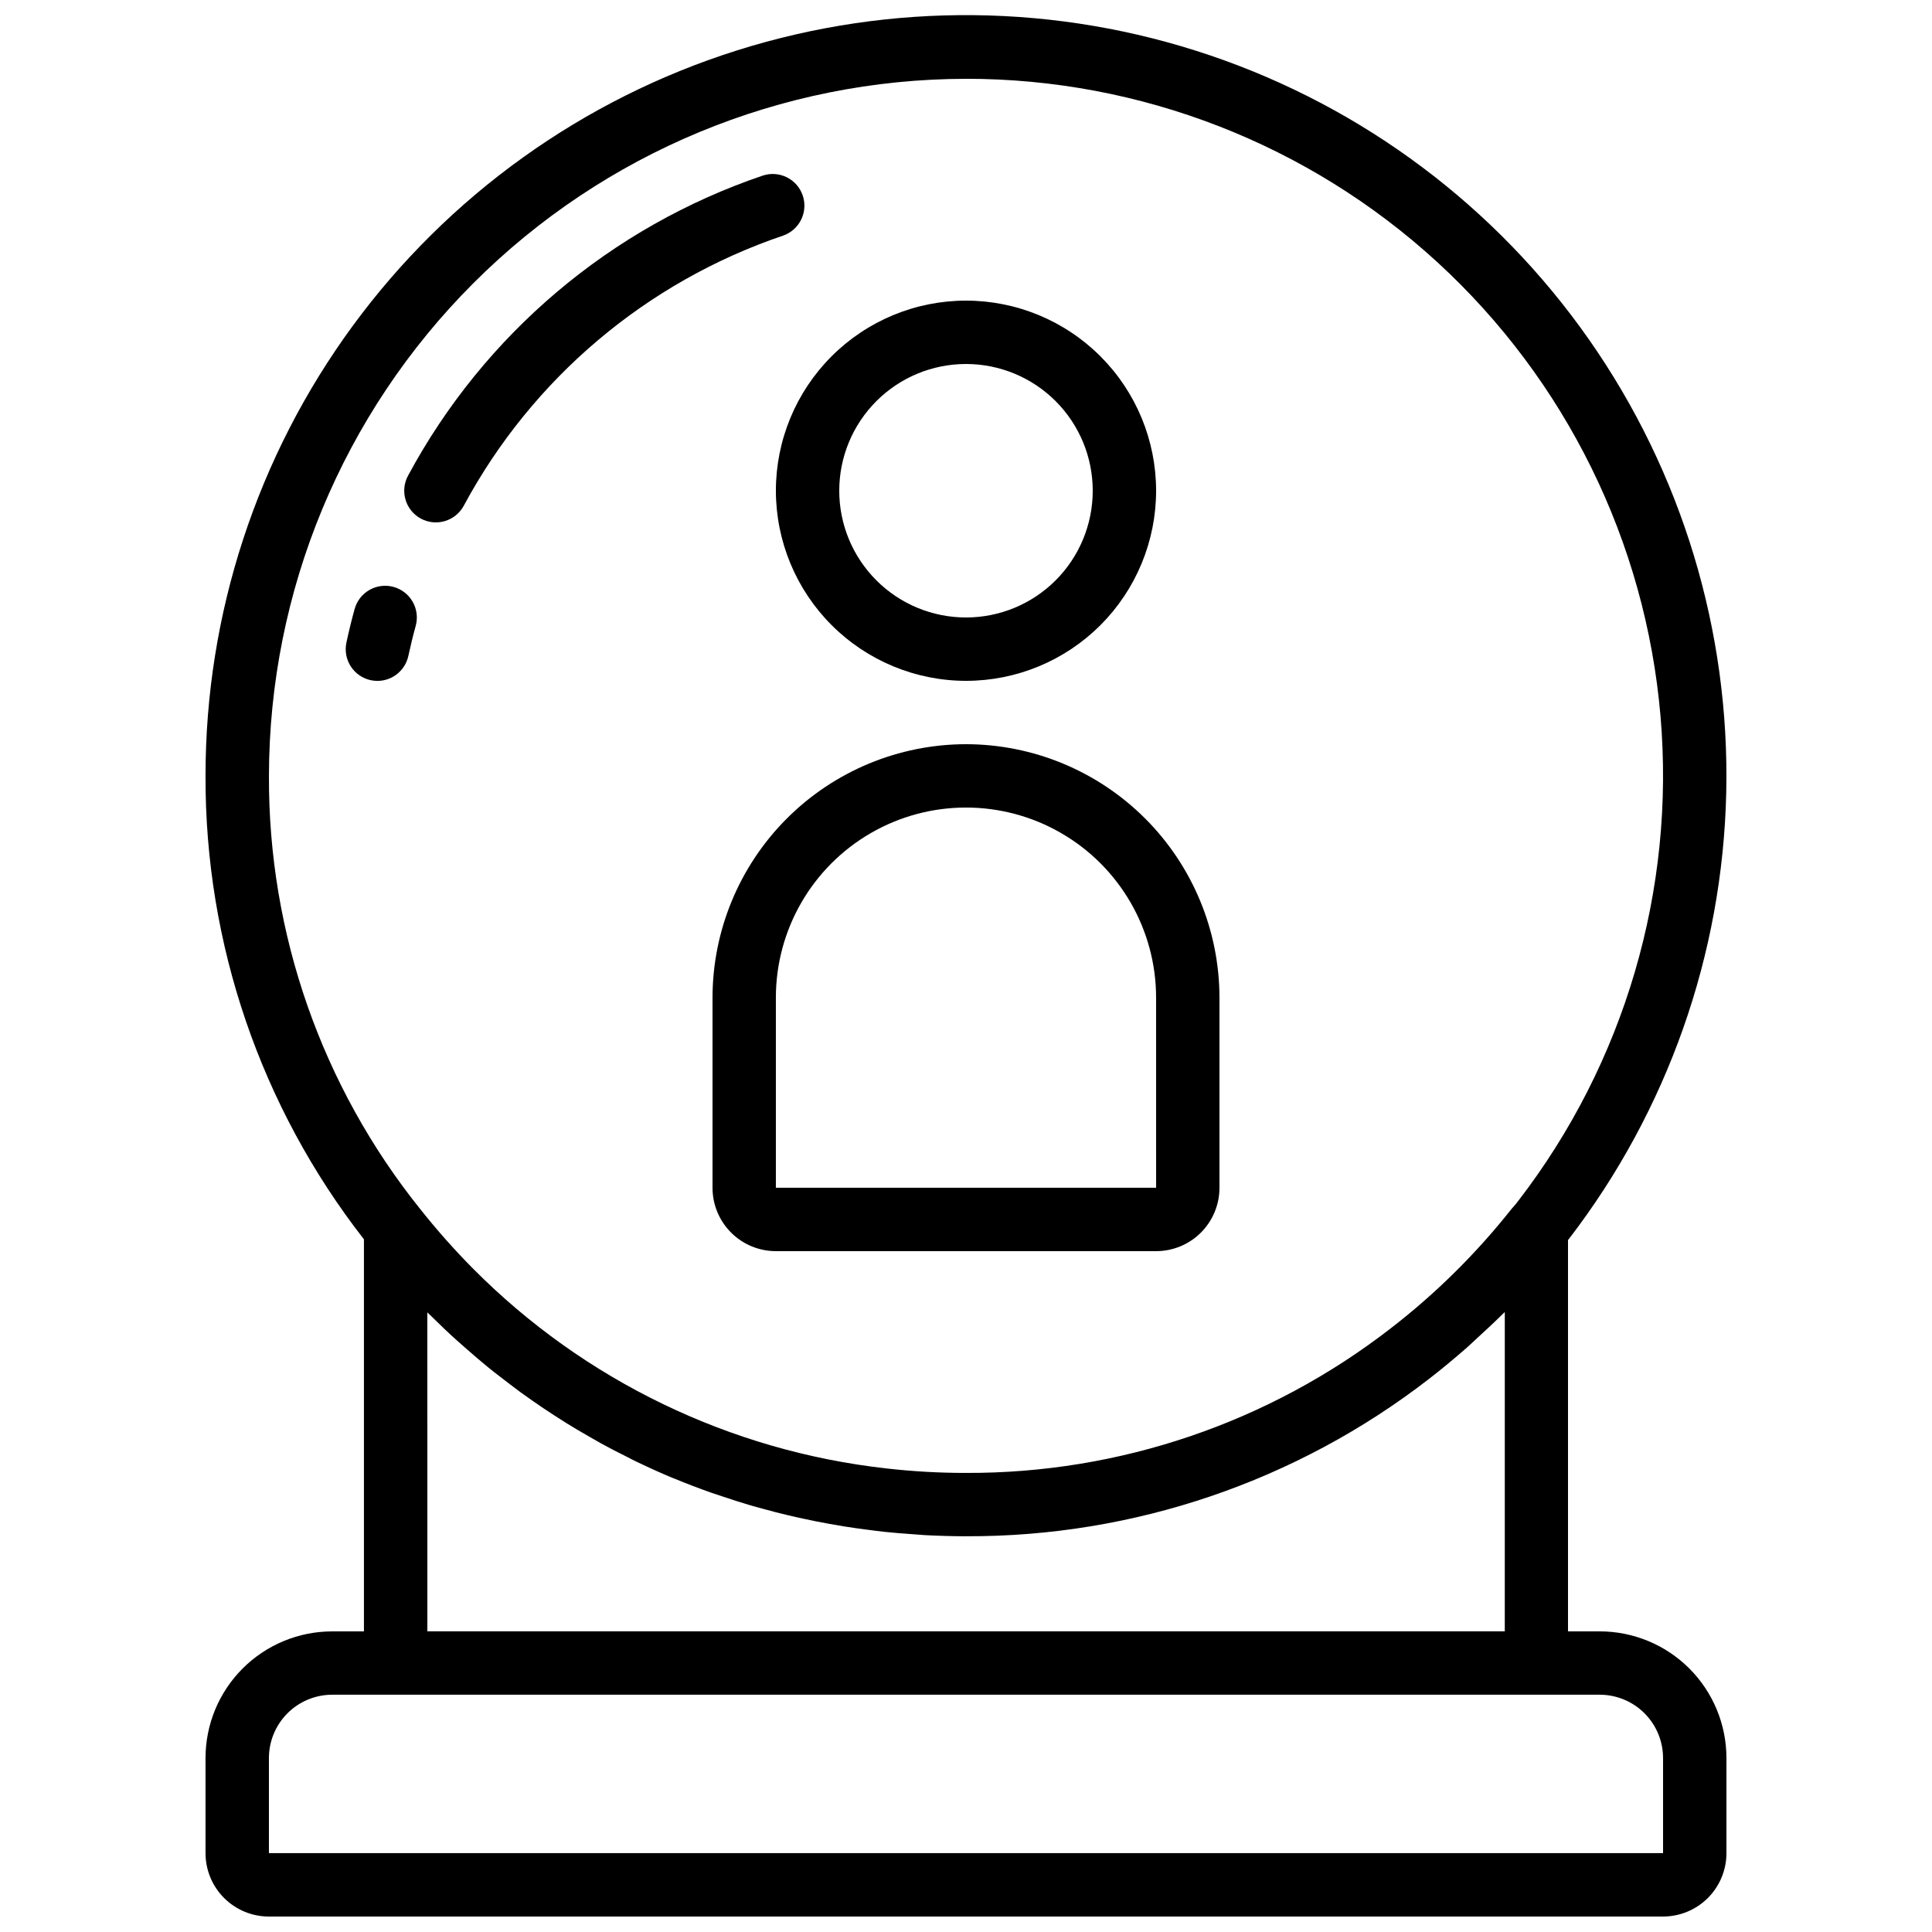
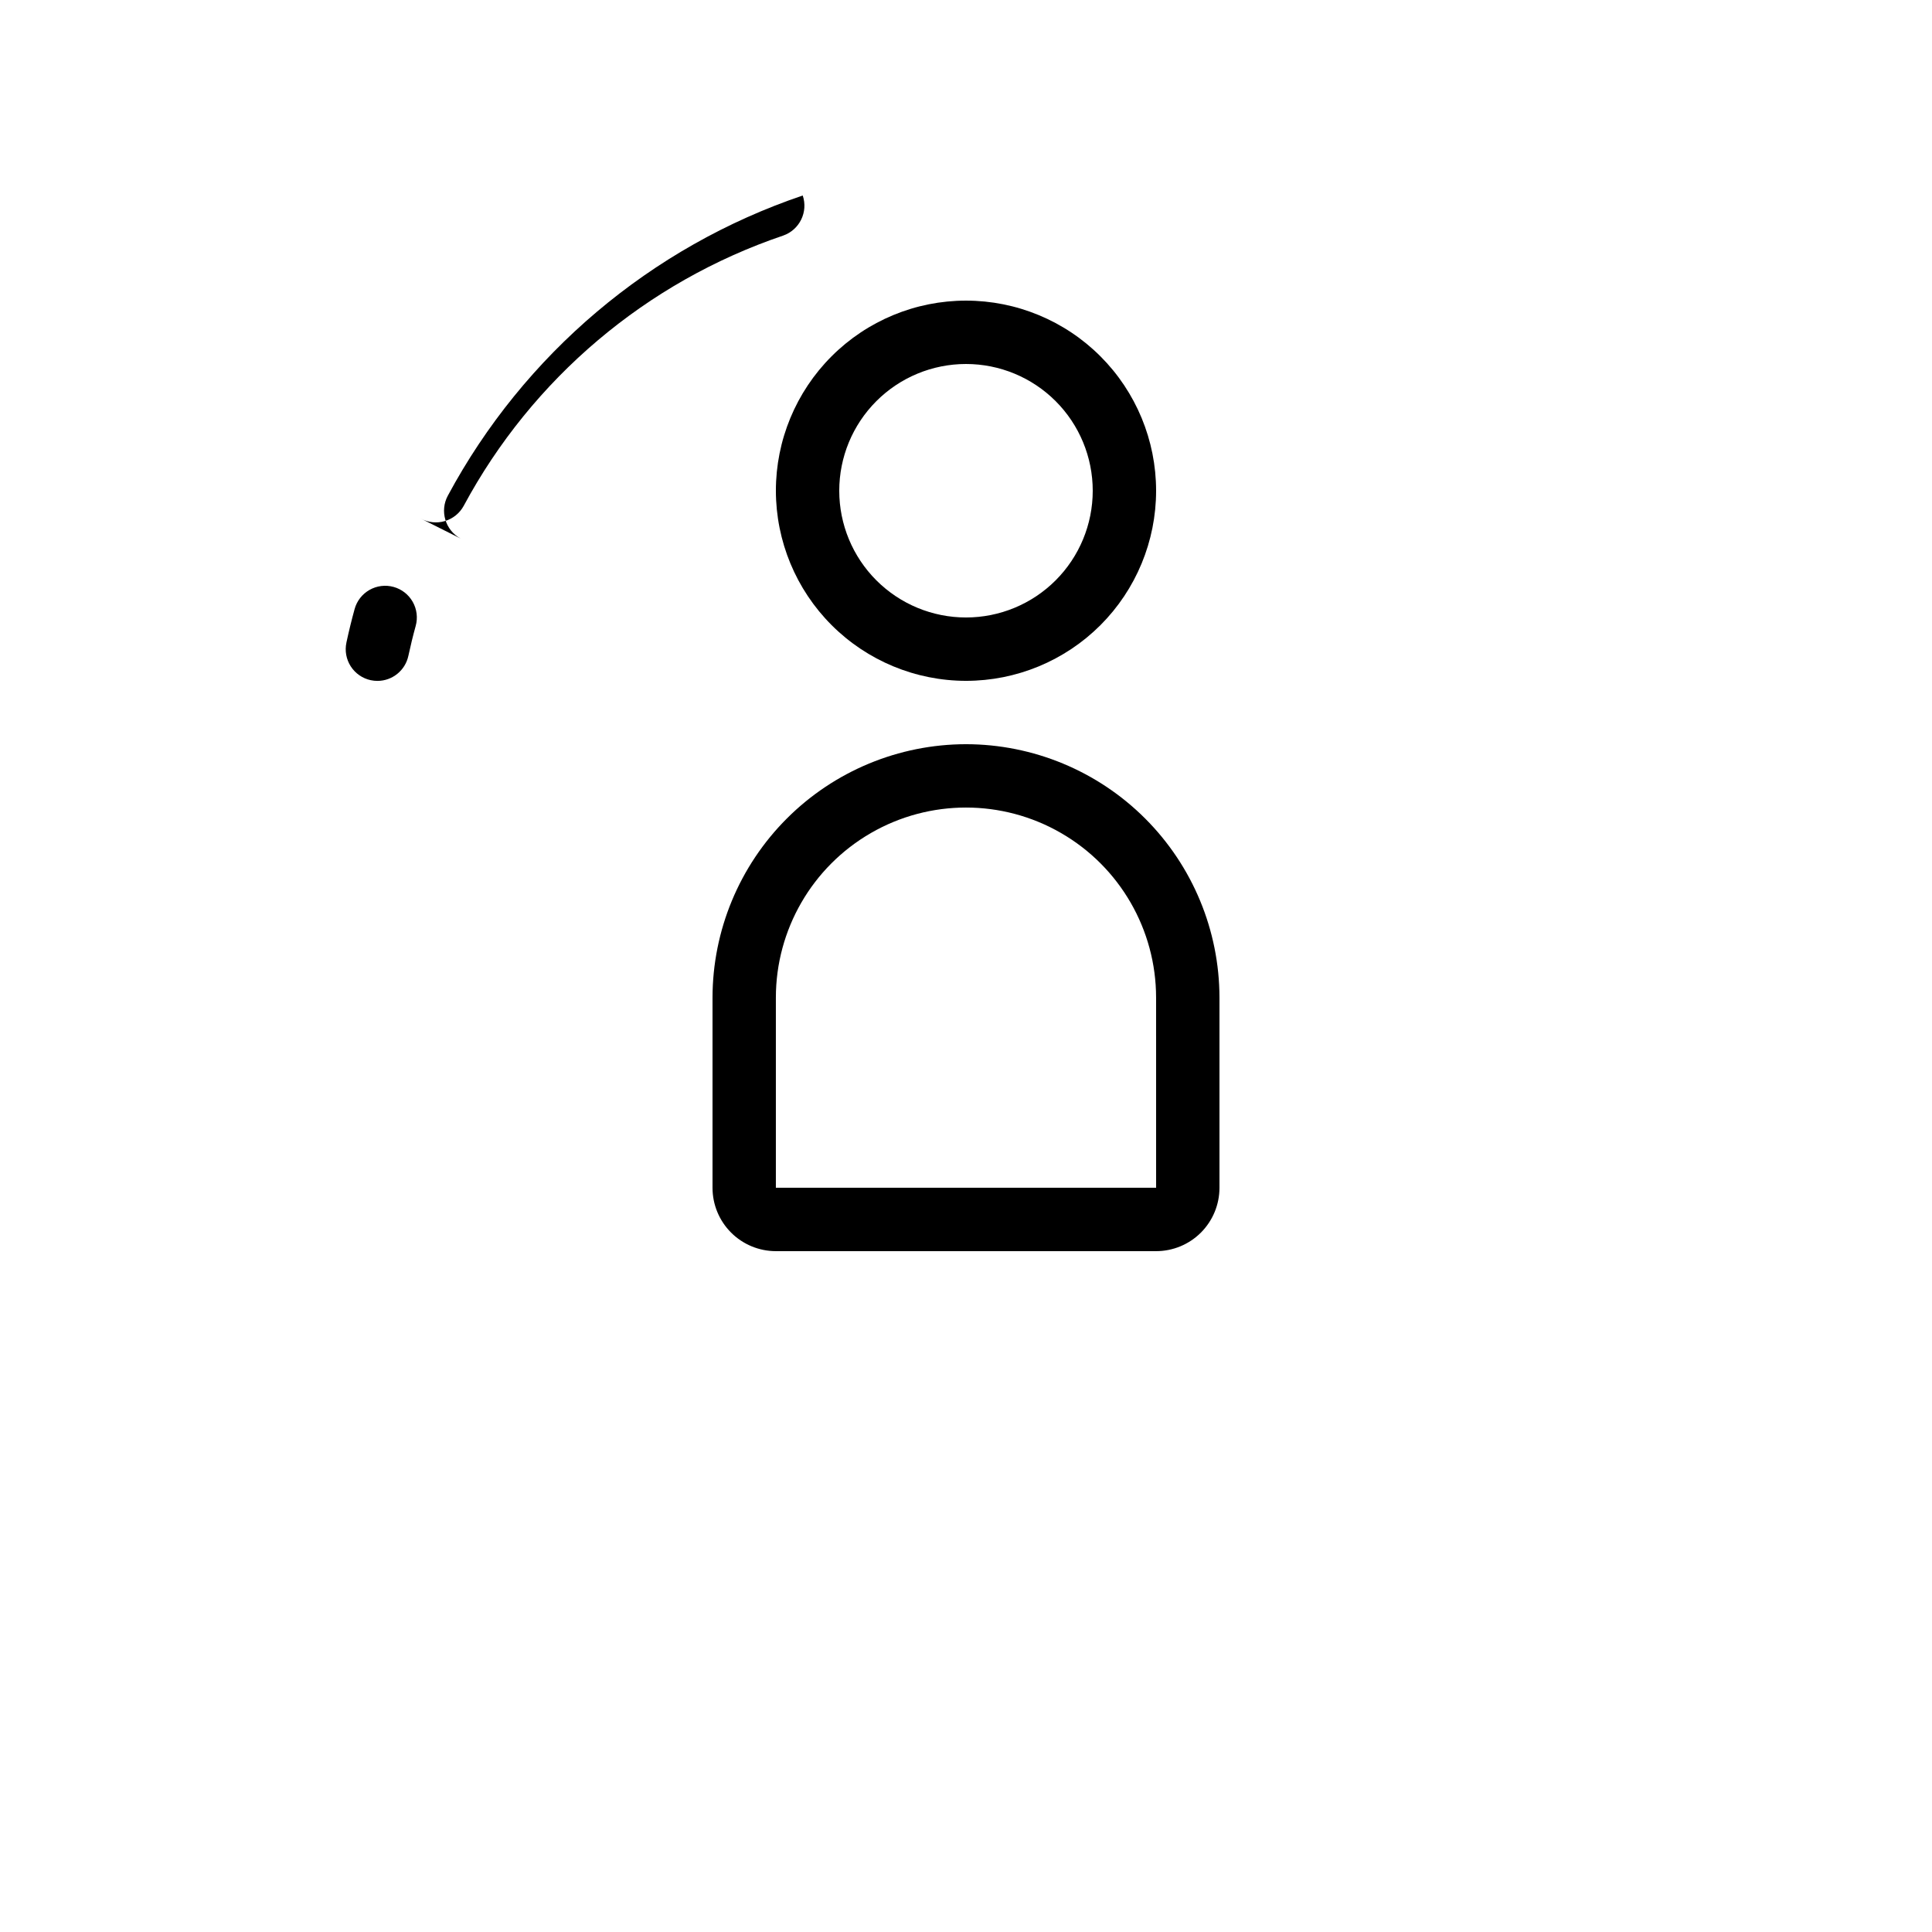
<svg xmlns="http://www.w3.org/2000/svg" width="800px" height="800px" version="1.1" viewBox="144 144 512 512">
  <defs>
    <clipPath id="a">
      <path d="m198 148.09h404v503.81h-404z" />
    </clipPath>
  </defs>
  <path d="m400 324.43c13.359 0 26.176-5.309 35.625-14.754 9.445-9.449 14.754-22.266 14.754-35.625 0-13.363-5.309-26.176-14.754-35.625-9.449-9.449-22.266-14.758-35.625-14.758-13.363 0-26.18 5.309-35.625 14.758-9.449 9.449-14.758 22.262-14.758 35.625 0.016 13.355 5.324 26.164 14.77 35.609 9.445 9.445 22.254 14.758 35.613 14.77zm0-83.969c8.906 0 17.449 3.539 23.75 9.84 6.297 6.297 9.836 14.84 9.836 23.75 0 8.906-3.539 17.449-9.836 23.75-6.301 6.297-14.844 9.836-23.75 9.836-8.91 0-17.453-3.539-23.75-9.836-6.301-6.301-9.84-14.844-9.84-23.75 0-8.91 3.539-17.453 9.84-23.75 6.297-6.301 14.84-9.84 23.75-9.84z" />
  <path d="m400 341.22c-17.812 0.02-34.887 7.102-47.48 19.695s-19.676 29.668-19.695 47.477v50.383c0 4.453 1.77 8.723 4.918 11.875 3.148 3.148 7.422 4.918 11.875 4.918h100.76c4.453 0 8.727-1.77 11.875-4.918 3.148-3.152 4.918-7.422 4.918-11.875v-50.383c-0.02-17.809-7.102-34.883-19.695-47.477s-29.668-19.676-47.477-19.695zm50.383 117.55h-100.77v-50.383c0-18 9.602-34.629 25.191-43.629 15.586-9 34.793-9 50.379 0 15.59 9 25.191 25.629 25.191 43.629z" />
  <g clip-path="url(#a)">
-     <path d="m215.27 651.9h369.46c4.453 0 8.723-1.77 11.875-4.918 3.148-3.148 4.918-7.422 4.918-11.875v-25.191c0-8.906-3.539-17.449-9.84-23.75-6.297-6.297-14.84-9.836-23.75-9.836h-8.395v-103.71c0.074-0.094 0.211-0.234 0.277-0.336 26.113-33.996 40.707-75.434 41.656-118.29 0.949-42.859-11.793-84.902-36.375-120.02-24.582-35.121-59.723-61.488-100.32-75.27s-84.523-14.258-125.41-1.363c-40.887 12.898-76.59 38.496-101.93 73.074-25.34 34.578-38.992 76.34-38.969 119.21-0.148 44.484 14.637 87.727 41.98 122.81v103.9h-8.395c-8.91 0-17.453 3.539-23.75 9.836-6.301 6.301-9.836 14.844-9.836 23.75v25.191c0 4.453 1.766 8.727 4.918 11.875 3.148 3.148 7.418 4.918 11.875 4.918zm184.73-487.02c46.246-0.012 90.816 17.328 124.9 48.59 34.078 31.266 55.188 74.184 59.148 120.26s-9.508 91.965-37.75 128.59c-0.402 0.57-0.84 1.082-1.746 2.082-9.371 11.844-20.156 22.496-32.117 31.715-32.176 24.91-71.746 38.363-112.43 38.223-7.031 0.004-14.059-0.391-21.043-1.184-41.477-4.629-80.125-23.293-109.54-52.898-4.945-4.988-9.613-10.242-13.98-15.746-26.164-32.562-40.348-73.129-40.168-114.9 0.055-48.977 19.535-95.93 54.168-130.56 34.629-34.633 81.586-54.113 130.56-54.168zm-142.75 326.92 0.176 0.168c0.371 0.371 0.766 0.723 1.141 1.09 2.184 2.168 4.398 4.289 6.719 6.348 0.84 0.754 1.68 1.477 2.519 2.227 1.855 1.613 3.711 3.215 5.609 4.762 1 0.84 2.016 1.586 3.023 2.375 1.82 1.418 3.652 2.812 5.516 4.199 1.07 0.773 2.144 1.535 3.223 2.285 1.871 1.309 3.762 2.582 5.676 3.812 1.09 0.707 2.176 1.41 3.281 2.098 2 1.234 4.031 2.426 6.07 3.594 1.043 0.598 2.066 1.199 3.113 1.773 2.336 1.285 4.711 2.519 7.094 3.68 0.781 0.395 1.547 0.84 2.336 1.184 3.234 1.555 6.5 3.031 9.816 4.41h0.059c3.242 1.344 6.516 2.598 9.824 3.762 1 0.359 2.016 0.672 3.023 1.008 2.344 0.789 4.695 1.562 7.07 2.258 1.25 0.371 2.519 0.707 3.777 1.051 2.176 0.598 4.348 1.176 6.551 1.68 1.352 0.328 2.703 0.621 4.062 0.914 2.144 0.469 4.301 0.902 6.465 1.293 1.395 0.25 2.789 0.504 4.199 0.73 2.207 0.352 4.422 0.668 6.648 0.941 1.352 0.176 2.695 0.359 4.055 0.504 2.426 0.262 4.863 0.445 7.305 0.621 1.168 0.074 2.336 0.191 3.512 0.262 3.617 0.184 7.246 0.301 10.914 0.301l0.008-0.004c44.402 0.152 87.582-14.527 122.69-41.715 3.426-2.644 6.719-5.406 9.984-8.246 0.965-0.84 1.863-1.746 2.812-2.602 2.242-2.059 4.477-4.106 6.617-6.238 0.211-0.211 0.438-0.402 0.648-0.613l-0.004 84.613h-285.53zm-41.984 118.11c0-4.453 1.77-8.723 4.918-11.875 3.148-3.148 7.422-4.918 11.875-4.918h335.87c4.457 0 8.727 1.77 11.875 4.918 3.152 3.152 4.922 7.422 4.922 11.875v25.191h-369.46z" />
-   </g>
-   <path d="m255.52 281.43c1.961 1.059 4.258 1.297 6.391 0.656 2.137-0.637 3.93-2.094 4.988-4.055 18.137-33.73 48.398-59.32 84.672-71.609 4.336-1.527 6.637-6.258 5.16-10.613s-6.18-6.711-10.551-5.289c-40.289 13.645-73.902 42.07-94.043 79.535-2.207 4.074-0.691 9.168 3.383 11.375z" />
+     </g>
+   <path d="m255.52 281.43c1.961 1.059 4.258 1.297 6.391 0.656 2.137-0.637 3.93-2.094 4.988-4.055 18.137-33.73 48.398-59.32 84.672-71.609 4.336-1.527 6.637-6.258 5.16-10.613c-40.289 13.645-73.902 42.07-94.043 79.535-2.207 4.074-0.691 9.168 3.383 11.375z" />
  <path d="m248.3 299.54c-2.148-0.594-4.445-0.305-6.383 0.797-1.938 1.102-3.356 2.93-3.945 5.082-0.805 2.926-1.527 5.883-2.168 8.867h0.004c-0.469 2.176-0.055 4.453 1.156 6.324 1.211 1.867 3.113 3.184 5.289 3.648 0.586 0.125 1.18 0.188 1.773 0.188 3.953-0.008 7.367-2.769 8.195-6.637 0.578-2.672 1.219-5.316 1.941-7.926 0.598-2.148 0.312-4.445-0.785-6.387-1.102-1.941-2.926-3.363-5.078-3.957z" />
</svg>